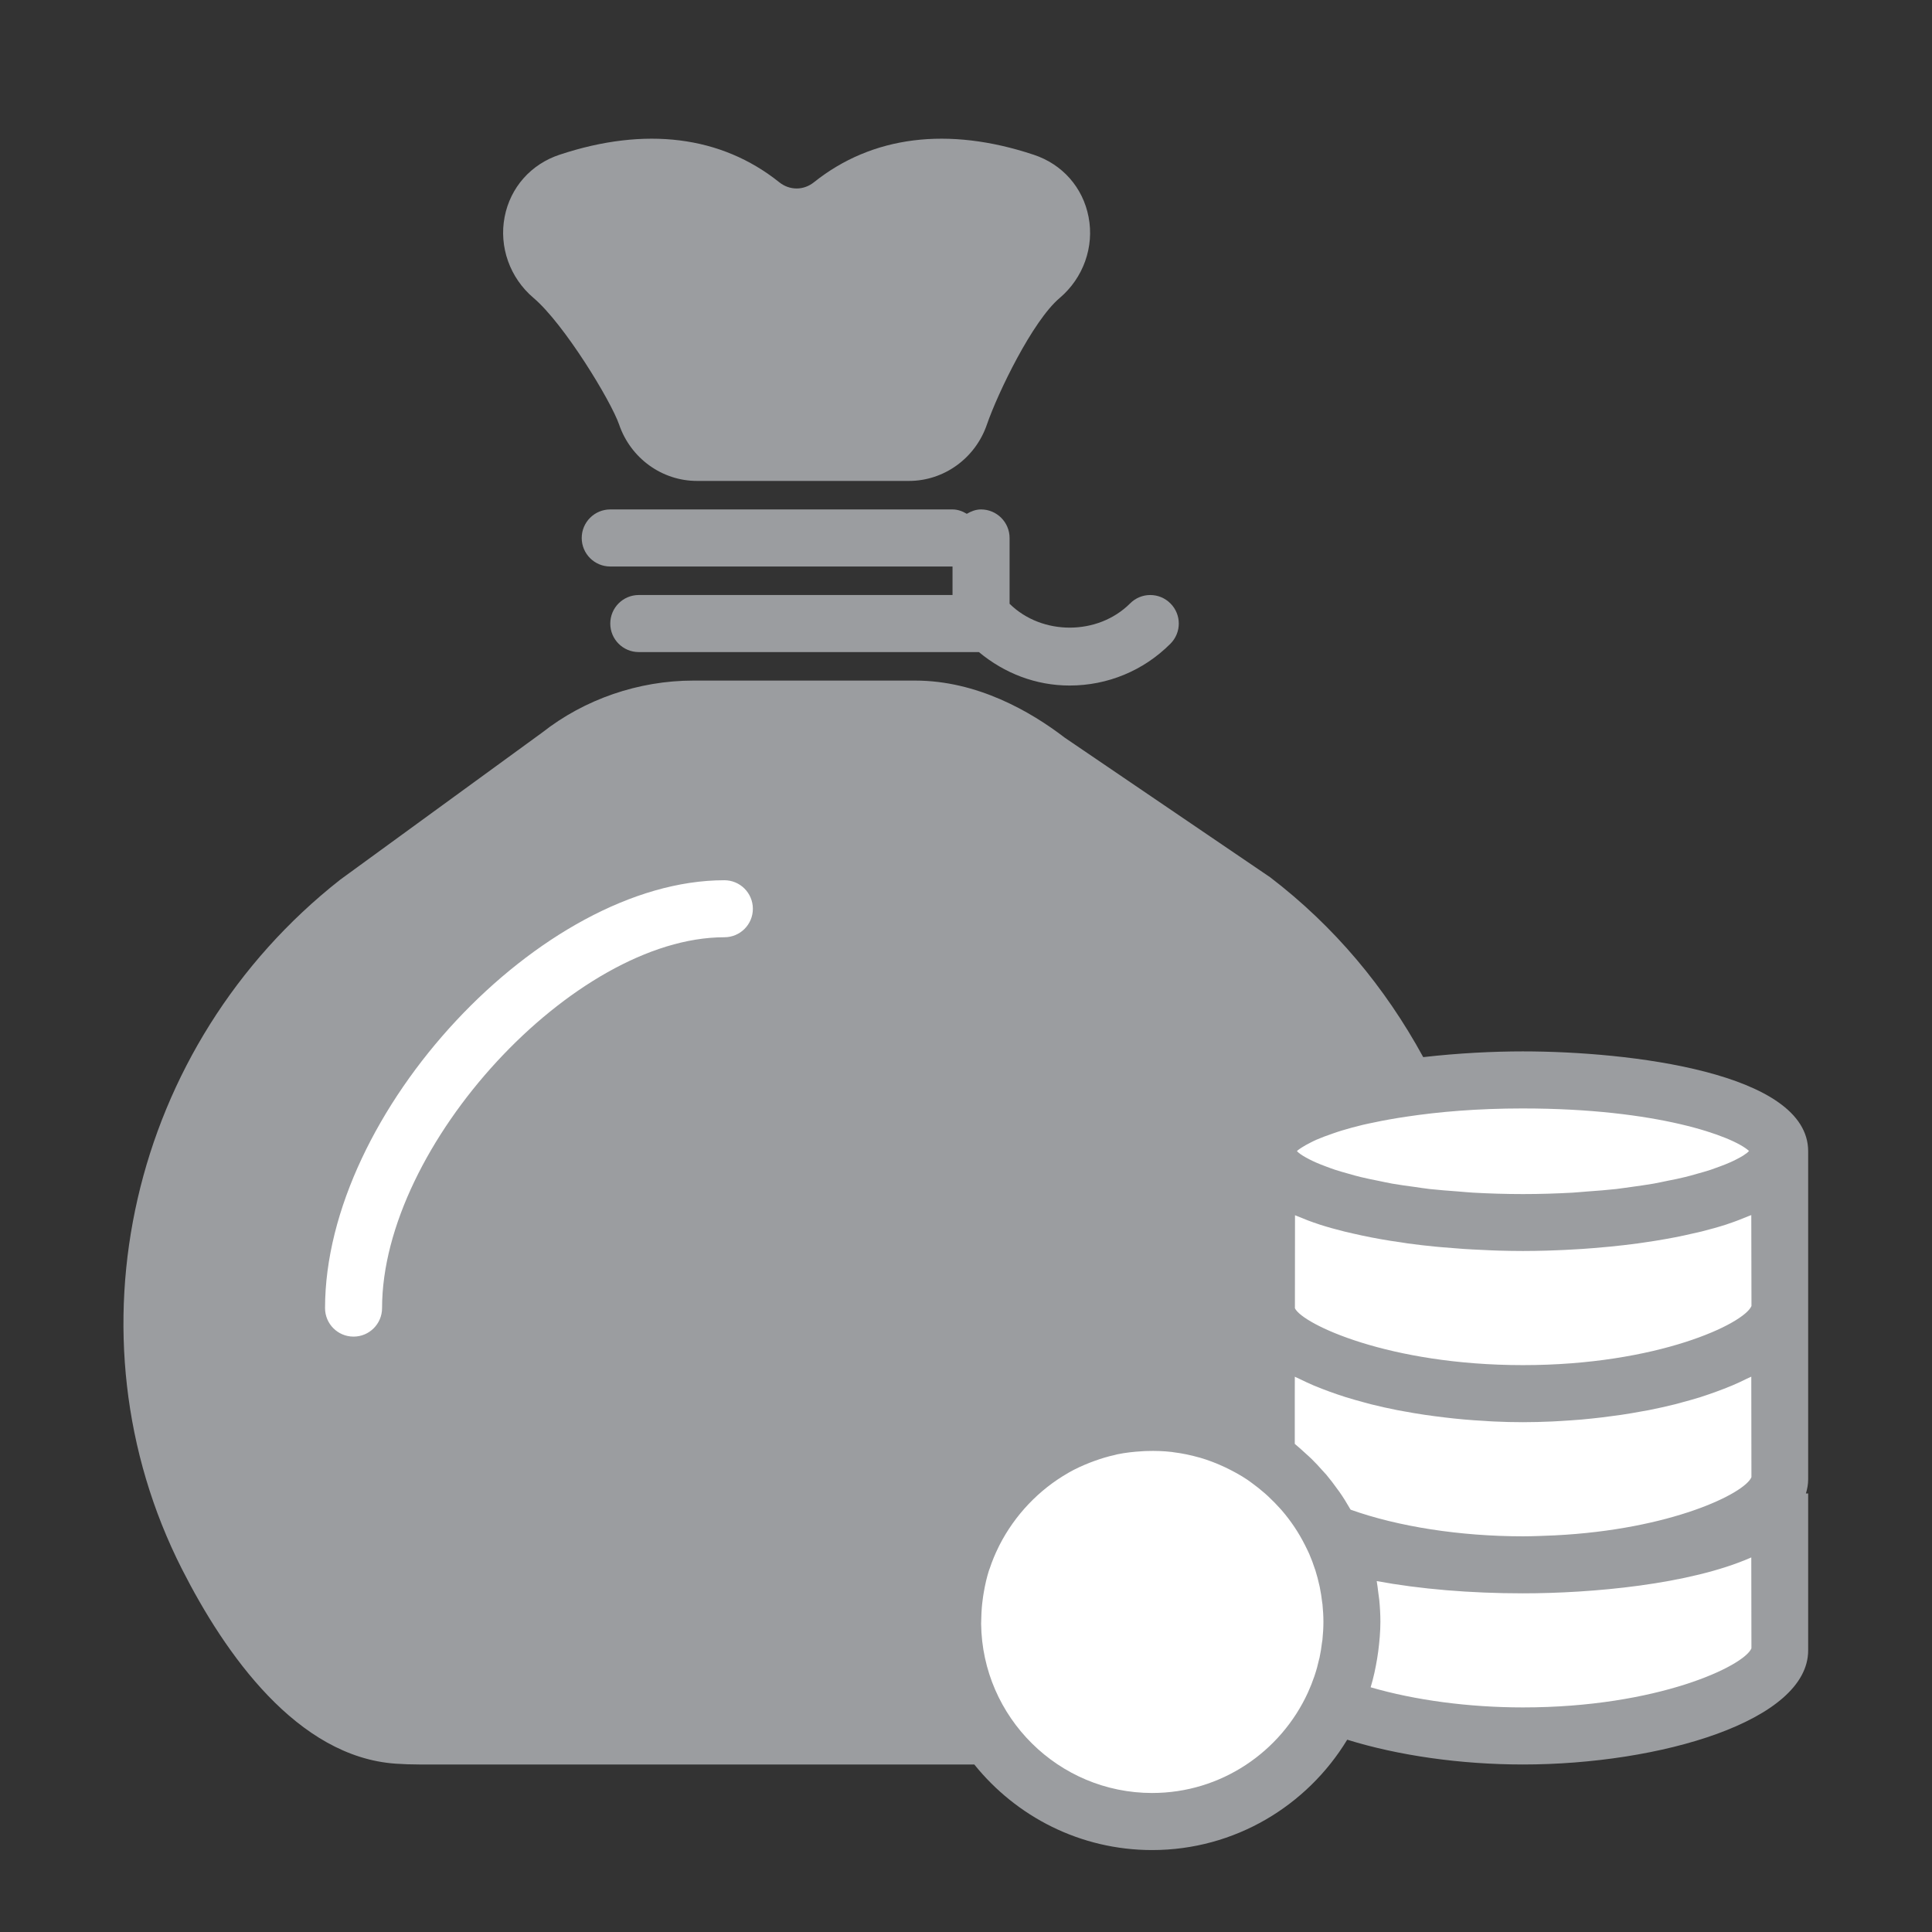
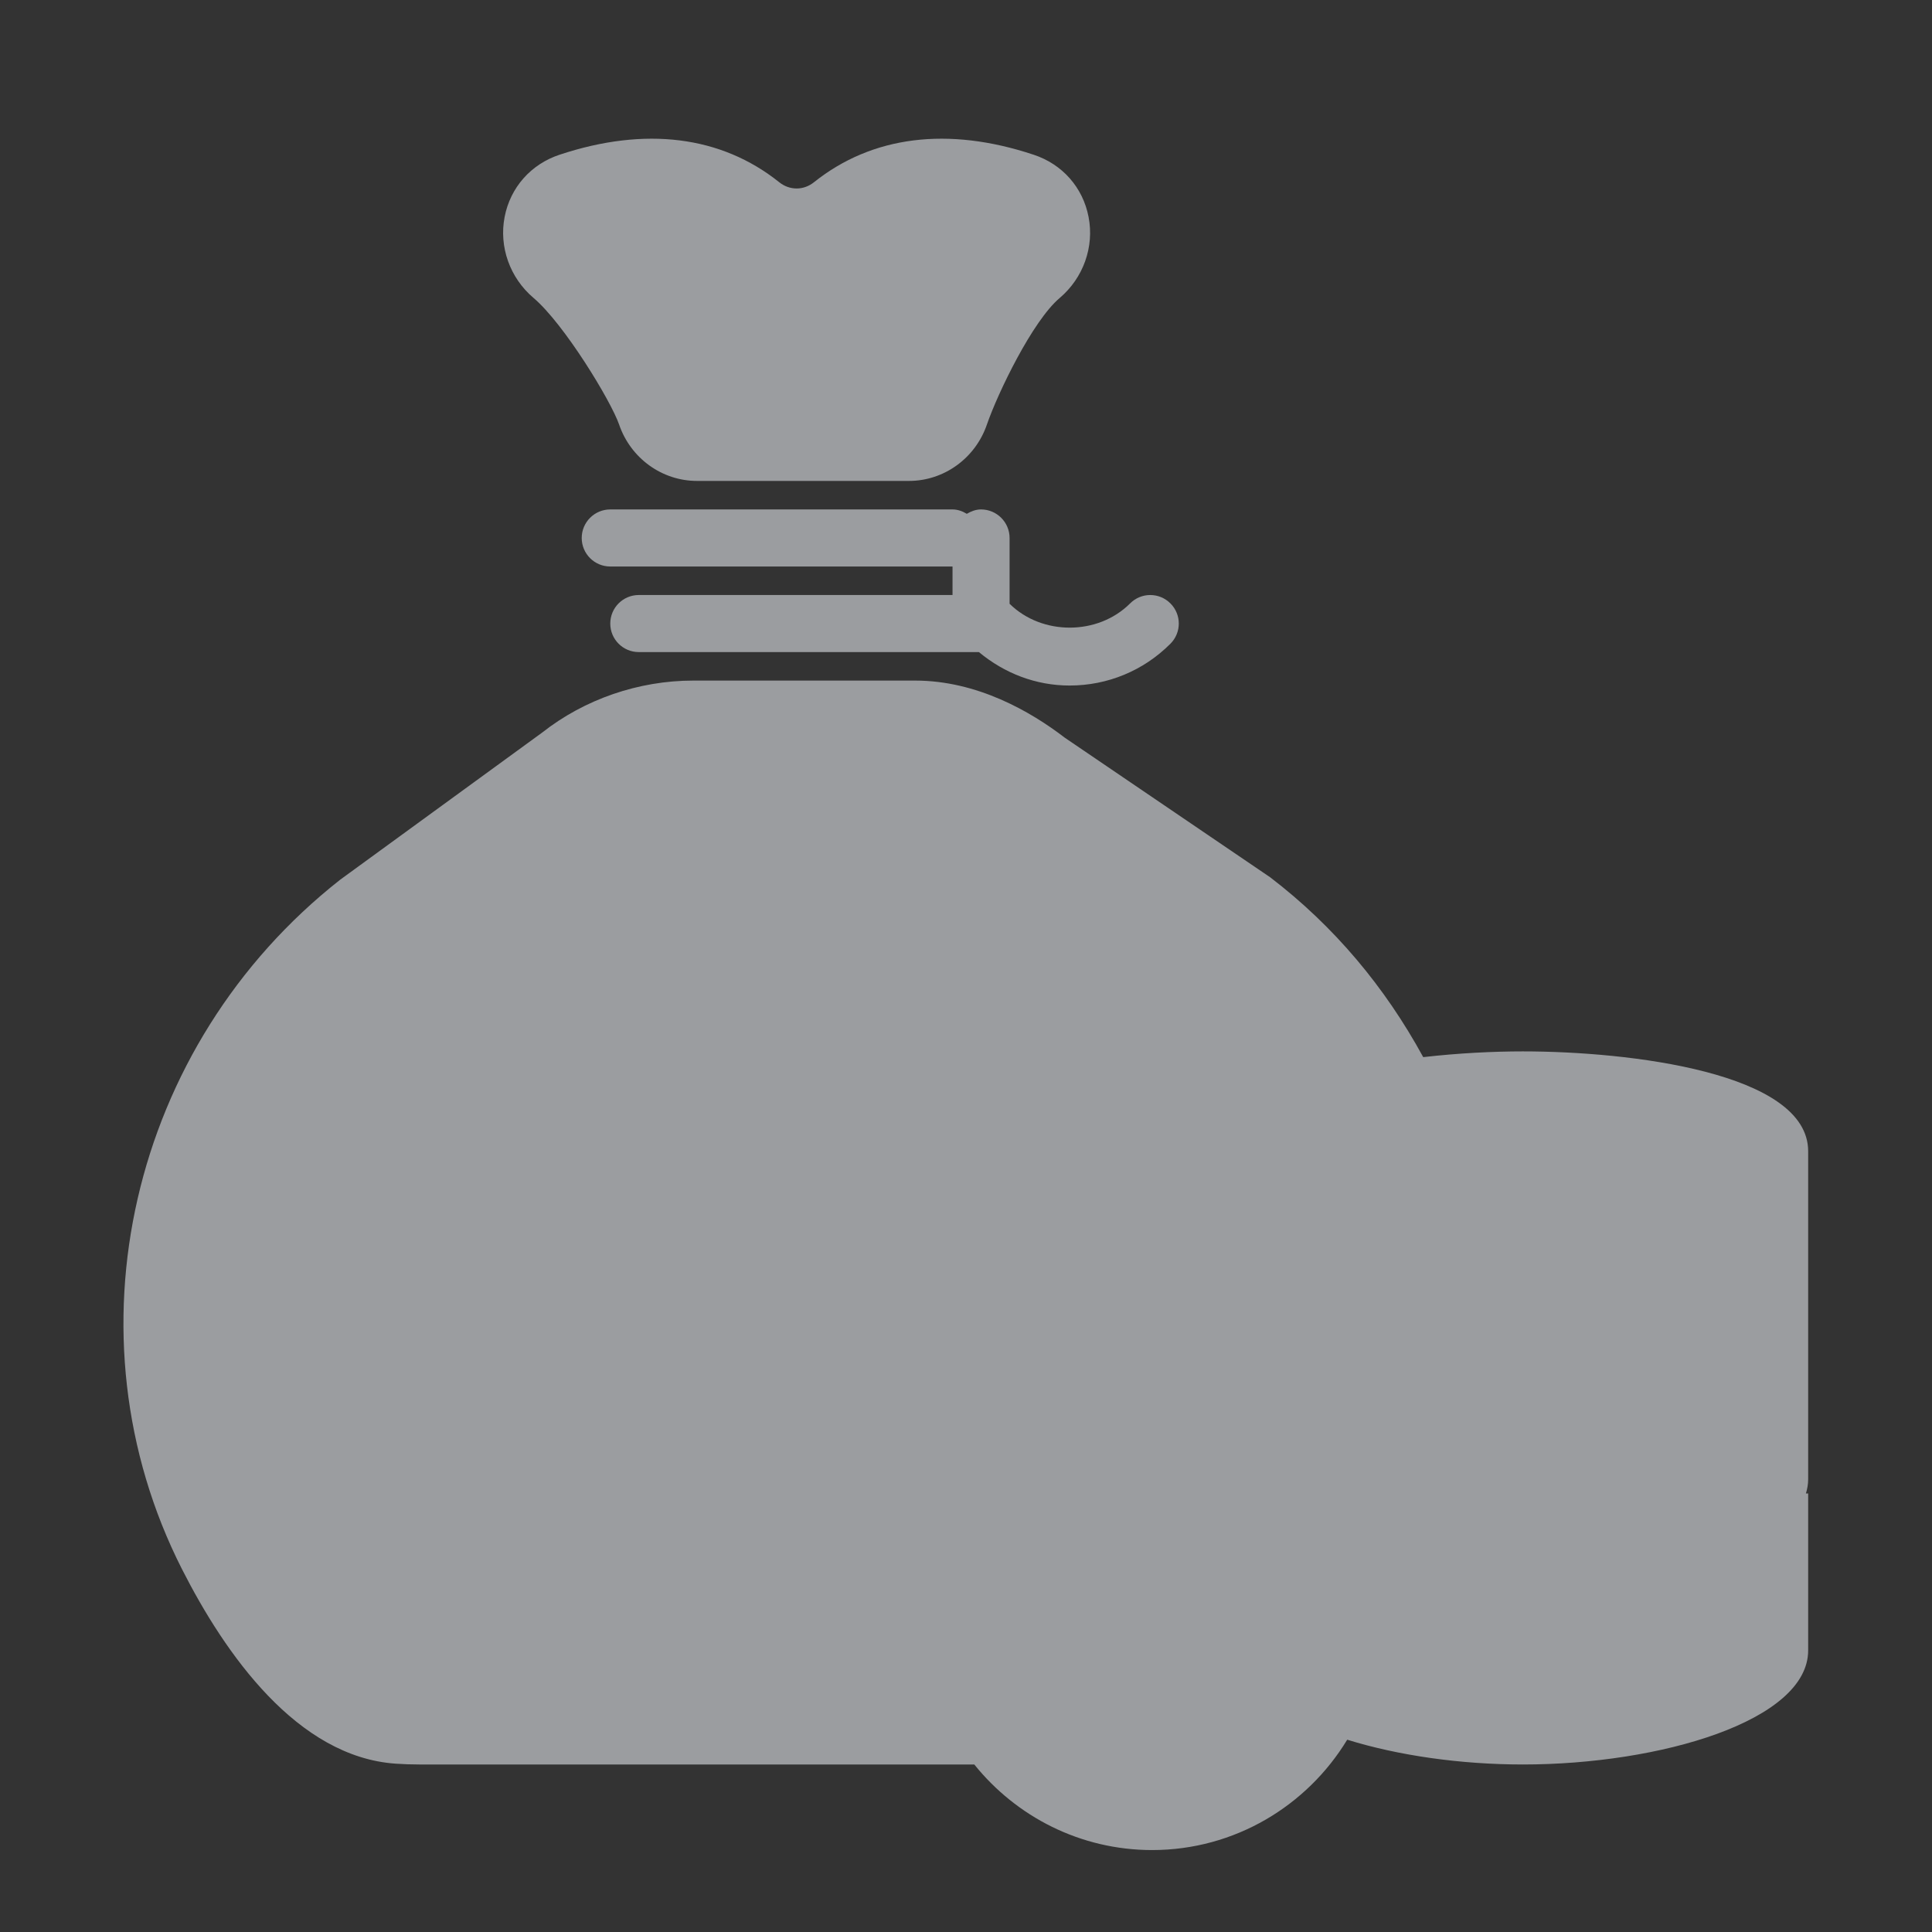
<svg xmlns="http://www.w3.org/2000/svg" width="41" height="41" viewBox="0 0 41 41">
  <rect x="0" y="0" width="41" height="41" fill="#333333" stroke="none" />
  <g fill="none">
    <path fill="#9B9DA0" d="M12.34 8.214c.246.713.91 1.192 1.652 1.192h4.498c.742 0 1.406-.48 1.652-1.192.235-.682.973-2.207 1.546-2.69.502-.426.737-1.086.613-1.721-.12-.625-.557-1.12-1.167-1.32-1.816-.603-3.427-.4-4.66.584-.22.177-.517.177-.738 0-1.231-.984-2.841-1.187-4.66-.584-.609.201-1.046.695-1.167 1.32-.123.636.112 1.295.614 1.72.648.55 1.641 2.182 1.817 2.69zM20.625 10.617c0-.334-.272-.606-.606-.606-.112 0-.212.04-.302.093-.09-.054-.19-.093-.303-.093h-7.263c-.335 0-.606.272-.606.606 0 .334.271.605.606.605h7.263v.605h-6.658c-.334 0-.605.271-.605.606 0 .334.27.605.605.605h7.218c.542.451 1.21.71 1.924.71.808 0 1.569-.315 2.14-.887.237-.237.237-.62 0-.856-.236-.237-.619-.237-.855 0-.684.684-1.87.685-2.558.008v-1.396zM31.52 21.512c-.624 0-1.367.036-2.117.122-.815-1.493-1.89-2.777-3.247-3.816l-4.36-2.963c-.72-.553-1.857-1.212-3.175-1.212h-4.707c-1.165 0-2.31.397-3.208 1.103L6.42 17.868c-4.465 3.51-5.878 9.662-3.36 14.628.917 1.807 2.448 3.99 4.54 4.132.165.011.33.017.498.017h11.778c.889 1.105 2.249 1.816 3.774 1.816 1.754 0 3.29-.941 4.14-2.342 1.08.336 2.407.526 3.729.526 2.91 0 6.053-.925 6.053-2.421v-3.33h-.048c.03-.097.048-.198.048-.302v-6.961c0-1.673-3.805-2.119-6.053-2.119z" transform="translate(.8 .8)" />
-     <path fill="#FFF" d="M36.365 32.25l.003 1.93c-.155.375-1.992 1.254-4.848 1.254-1.149 0-2.292-.153-3.232-.427v-.004c.06-.196.103-.398.137-.604l.022-.147c.027-.209.047-.419.047-.634 0-.157-.009-.312-.024-.467-.006-.055-.015-.11-.022-.164-.01-.078-.018-.157-.032-.234.918.17 1.985.26 3.104.26 1.447 0 3.538-.185 4.845-.762zm0-3.835l.003 2.133c-.142.345-1.706 1.112-4.174 1.235-.221.008-.436.02-.675.02-1.333 0-2.65-.206-3.656-.565l-.012-.018c-.071-.125-.147-.247-.229-.364-.012-.018-.026-.034-.038-.051-.076-.106-.154-.21-.238-.31l-.079-.086c-.074-.084-.15-.167-.23-.245-.04-.041-.085-.077-.127-.117-.07-.064-.14-.128-.212-.188l-.021-.018v-1.005l.001-.42c.031.017.068.03.1.047.1.049.201.096.308.142l.168.067c.105.041.213.08.324.118.059.02.117.04.176.058.128.04.26.077.394.113l.14.038c.184.046.371.088.564.126l.122.022c.154.029.31.055.47.079l.204.028c.136.018.273.034.411.049l.218.021c.143.013.287.022.43.03.065.004.129.01.193.012.207.01.414.015.62.015.205 0 .412-.006.619-.015l.196-.011c.142-.009.284-.018.426-.03l.223-.022c.136-.014.27-.03.405-.049l.21-.028c.156-.023.31-.05.462-.078l.13-.023c.19-.038.378-.08.56-.125l.15-.041c.13-.035.26-.071.385-.11l.179-.06c.11-.038.218-.077.323-.118.056-.021.113-.044.167-.067.109-.046.212-.094.312-.144.032-.016.068-.029.098-.045zm0-3.43l.004 1.93c-.156.376-1.993 1.255-4.849 1.255-2.847 0-4.68-.872-4.84-1.207l.002-1.974.049.02c.145.061.296.12.457.172l.026.009c.165.053.338.1.516.145.058.015.118.028.177.041.13.03.26.058.394.084.065.012.129.025.194.036.147.026.295.05.445.07l.14.022c.196.026.392.05.586.068l.146.013c.15.013.297.025.444.035l.187.011c.136.008.268.014.398.019l.164.006c.178.005.351.008.514.008.163 0 .336-.003.514-.008l.166-.006c.13-.005.261-.01.396-.019l.19-.011c.147-.01.295-.022.444-.036l.144-.013c.195-.02.39-.041.586-.068.048-.007.095-.015.143-.021.15-.021.297-.045.443-.071l.195-.036c.134-.026.265-.054.395-.085.06-.013.12-.026.177-.04.181-.046.358-.095.526-.149l.024-.009c.158-.052.307-.11.45-.17l.053-.02zm-4.848-2.262c2.86 0 4.46.59 4.8.902-.013.013-.024.026-.041.04-.024.018-.052.038-.084.059-.04.025-.089.052-.141.078-.043.022-.088.045-.14.067-.063.029-.138.057-.215.086-.062.023-.124.046-.194.07-.089.029-.19.058-.293.086-.08.023-.158.046-.247.067-.115.029-.244.055-.373.08-.098.02-.19.041-.296.06-.145.026-.307.047-.467.07-.11.014-.212.031-.33.045-.19.021-.4.037-.61.052-.106.008-.203.018-.314.025-.33.018-.68.03-1.054.03-.373 0-.723-.012-1.054-.03-.111-.006-.208-.017-.314-.025-.21-.016-.42-.031-.61-.052-.117-.014-.22-.03-.33-.046-.16-.022-.322-.043-.467-.069-.105-.019-.198-.04-.295-.06-.13-.026-.259-.052-.374-.08-.088-.021-.166-.044-.247-.067-.102-.028-.203-.057-.292-.086-.07-.023-.133-.047-.195-.07-.076-.029-.152-.057-.215-.086-.052-.022-.096-.045-.14-.067-.052-.027-.1-.053-.14-.078-.032-.02-.06-.04-.084-.06-.017-.012-.026-.024-.038-.036l.02-.019c.023-.018.055-.04.087-.06.049-.032.11-.066.182-.102.04-.02.078-.04.124-.06l.158-.064c.065-.025.137-.05.212-.076.055-.018.107-.037.168-.055.136-.041.284-.082.447-.121.075-.018.162-.035.244-.052.098-.021.2-.042.306-.06.119-.022.244-.042.373-.061.683-.103 1.499-.175 2.473-.175zM14.572 17.88c-3.88 0-8.474 4.922-8.474 9.08 0 .334.27.605.605.605.334 0 .605-.271.605-.605 0-3.457 4.073-7.87 7.264-7.87.334 0 .605-.27.605-.604 0-.335-.271-.606-.605-.606zM23.651 37.25c-1.988 0-3.606-1.607-3.63-3.59 0-.046.002-.093.004-.14.002-.067.005-.133.01-.199.004-.055.011-.11.018-.165.007-.057.015-.112.025-.168.027-.157.062-.312.11-.463.005-.017.012-.032.018-.047.05-.152.112-.3.183-.444l.02-.041c.326-.64.84-1.182 1.465-1.538l.007-.005c.141-.08.29-.148.442-.208.039-.016.079-.03.118-.044.135-.048.271-.09.412-.12l.057-.015c.175-.036.35-.055.526-.065.033-.002.066-.005.1-.005.179-.006.357 0 .532.02l.03.005c.185.023.368.06.549.112l.008.001c.186.054.368.124.546.208.163.078.322.164.471.264l.024.017c.022.014.041.03.062.045.1.072.196.149.289.23l.066.06c.092.086.18.176.264.27l.025.028c.193.224.359.472.492.737.03.06.061.122.089.184.046.106.086.213.121.322l.009.023c.035.11.063.221.088.333.001.01.004.018.006.026.023.112.04.224.053.337l.005.03c.012.124.02.248.02.373 0 .128-.008.256-.021.383-.002.019-.006.036-.009.055-.013.11-.03.219-.053.326l-.01.036c-.025.115-.056.228-.094.34l-.005.015c-.04.118-.086.234-.138.348-.575 1.253-1.838 2.129-3.304 2.129z" transform="translate(.8 .8)" />
  </g>
</svg>